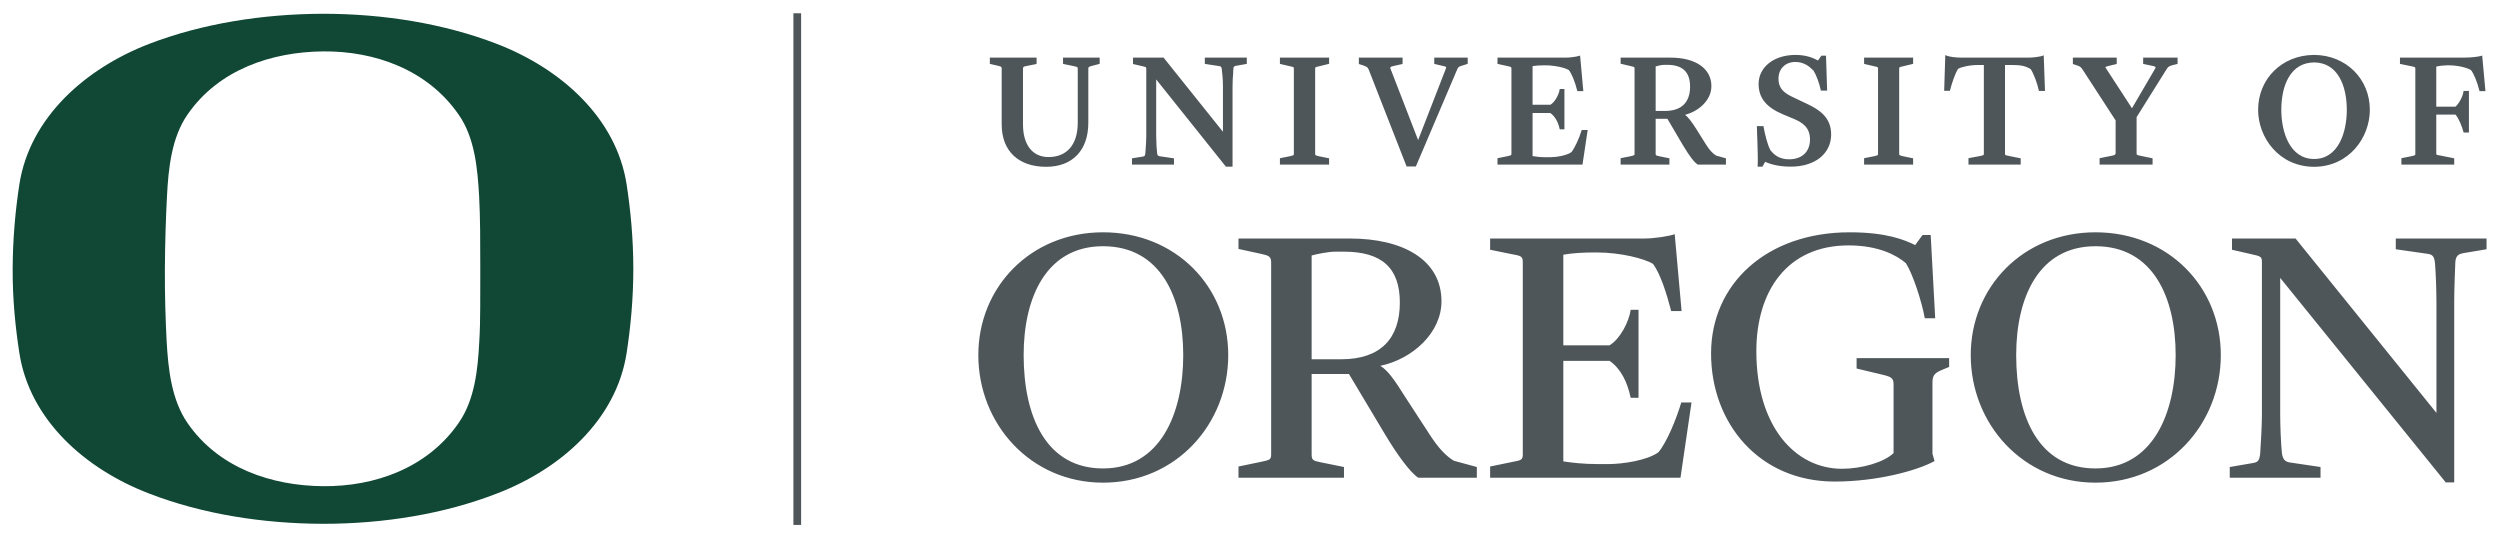
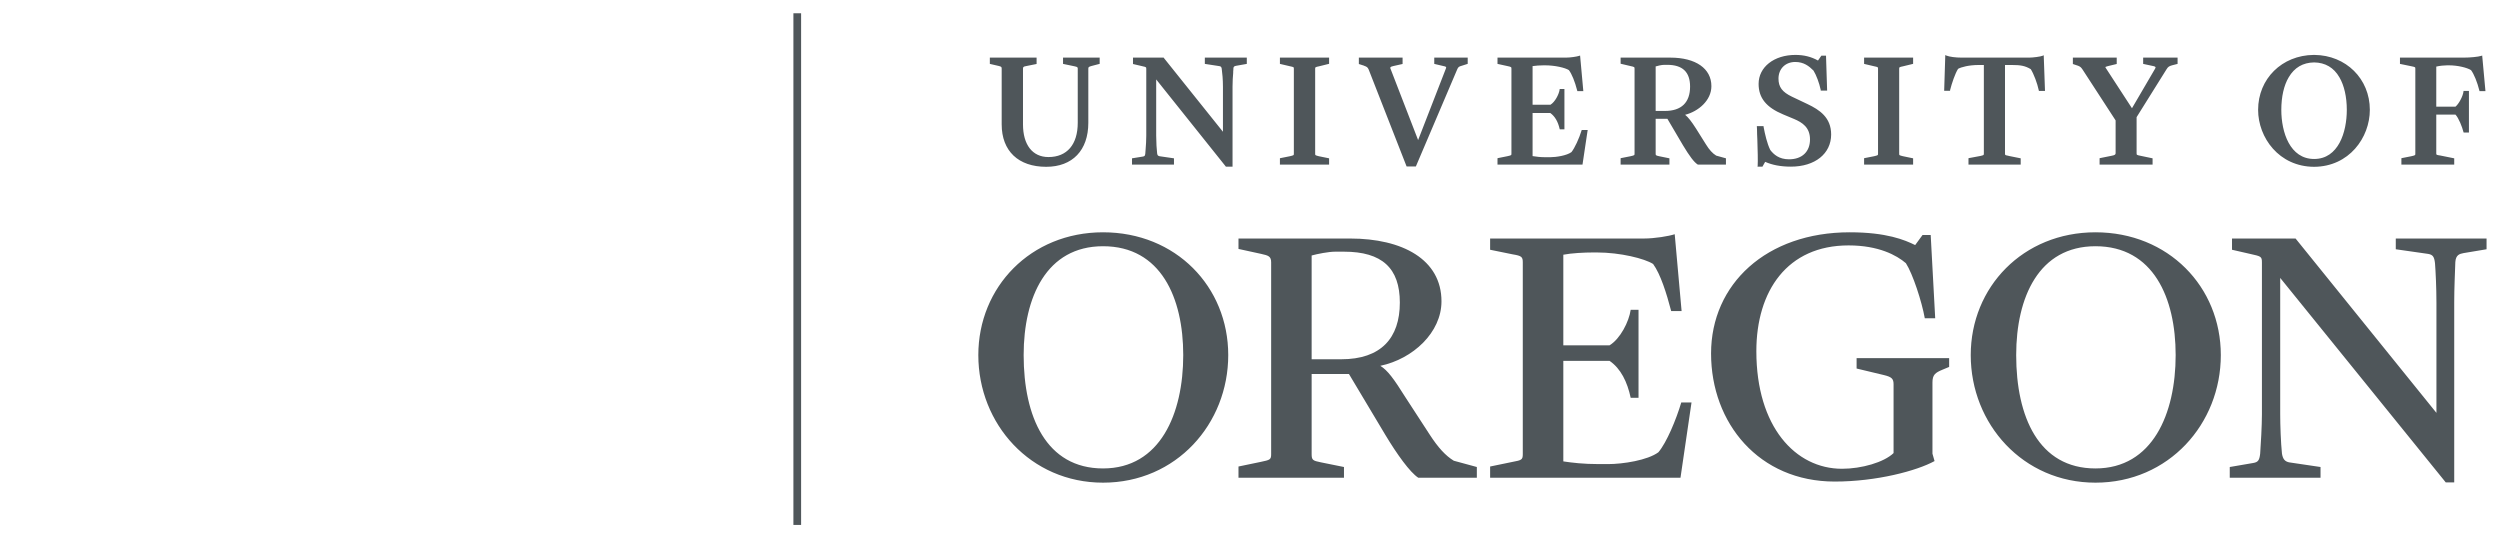
<svg xmlns="http://www.w3.org/2000/svg" width="61pt" height="13pt" viewBox="0 0 61 13" version="1.1">
  <g id="surface1">
    <path style=" stroke:none;fill-rule:nonzero;fill:rgb(30.98%,33.725%,35.294%);fill-opacity:1;" d="M 19.359 0.324 L 19.359 12.809 L 19.547 12.809 L 19.547 0.324 Z M 43.809 1.34 C 43.285 1.34 42.91 1.637 42.91 2.047 C 42.91 2.391 43.098 2.621 43.512 2.793 L 43.773 2.902 C 43.977 2.988 44.164 3.109 44.164 3.402 C 44.164 3.703 43.969 3.887 43.652 3.887 C 43.406 3.887 43.277 3.766 43.195 3.66 C 43.117 3.504 43.066 3.277 43.031 3.094 L 43.031 3.078 L 42.867 3.078 L 42.871 3.156 C 42.871 3.238 42.875 3.32 42.879 3.406 C 42.887 3.652 42.895 3.934 42.887 4.047 L 42.883 4.066 L 43.004 4.066 L 43.07 3.949 C 43.246 4.027 43.449 4.066 43.699 4.066 C 44.285 4.066 44.68 3.75 44.68 3.281 C 44.68 2.867 44.398 2.68 44.102 2.539 L 43.723 2.359 C 43.488 2.246 43.395 2.125 43.395 1.918 C 43.395 1.68 43.562 1.512 43.805 1.512 C 44.012 1.512 44.141 1.613 44.25 1.723 C 44.316 1.828 44.391 2.027 44.426 2.195 L 44.426 2.211 L 44.582 2.211 L 44.555 1.367 L 44.555 1.359 L 44.441 1.359 L 44.359 1.477 C 44.191 1.383 44.012 1.34 43.809 1.34 Z M 56.473 1.34 L 56.453 1.34 C 55.68 1.348 55.098 1.922 55.098 2.68 C 55.098 3.359 55.609 4.066 56.461 4.07 L 56.465 4.07 C 57.316 4.066 57.824 3.359 57.824 2.68 C 57.824 1.922 57.242 1.348 56.473 1.34 Z M 47.465 1.344 L 47.438 2.207 L 47.438 2.215 L 47.582 2.215 L 47.582 2.199 C 47.625 2.031 47.703 1.797 47.777 1.68 C 47.852 1.637 48.043 1.586 48.277 1.586 L 48.406 1.586 L 48.406 3.746 C 48.406 3.785 48.406 3.785 48.324 3.805 L 48.035 3.859 L 48.031 3.863 L 48.031 4.016 L 49.305 4.016 L 49.305 3.863 L 49.016 3.805 L 49.004 3.801 C 48.922 3.785 48.922 3.785 48.922 3.746 L 48.922 1.586 L 49.094 1.586 C 49.289 1.586 49.41 1.602 49.551 1.688 C 49.625 1.805 49.711 2.035 49.746 2.203 L 49.75 2.219 L 49.898 2.219 L 49.867 1.355 L 49.867 1.348 L 49.844 1.359 C 49.789 1.383 49.602 1.406 49.512 1.406 L 47.867 1.406 C 47.715 1.406 47.57 1.387 47.488 1.355 L 47.469 1.344 Z M 38.555 1.355 L 38.531 1.363 C 38.469 1.383 38.316 1.406 38.207 1.406 L 36.539 1.406 L 36.539 1.559 L 36.785 1.613 C 36.879 1.633 36.879 1.637 36.879 1.68 L 36.879 3.746 C 36.879 3.789 36.879 3.789 36.777 3.812 L 36.543 3.859 L 36.539 3.863 L 36.539 4.016 L 38.613 4.016 L 38.738 3.18 L 38.742 3.172 L 38.594 3.172 L 38.59 3.184 C 38.531 3.379 38.422 3.613 38.344 3.711 C 38.227 3.797 37.969 3.836 37.82 3.836 L 37.723 3.836 C 37.578 3.836 37.496 3.824 37.418 3.812 L 37.395 3.809 L 37.395 2.758 L 37.828 2.758 C 37.938 2.836 38.016 2.969 38.055 3.145 L 38.059 3.156 L 38.172 3.156 L 38.172 2.172 L 38.055 2.172 L 38.055 2.188 C 38.035 2.309 37.941 2.488 37.832 2.555 L 37.395 2.555 L 37.395 1.613 C 37.473 1.602 37.566 1.594 37.664 1.594 L 37.699 1.594 C 37.941 1.594 38.188 1.652 38.281 1.711 C 38.352 1.805 38.426 1.984 38.484 2.211 L 38.488 2.223 L 38.633 2.223 L 38.555 1.363 Z M 60.566 1.355 L 60.543 1.363 C 60.465 1.387 60.277 1.406 60.109 1.406 L 58.559 1.406 L 58.559 1.559 L 58.84 1.617 C 58.934 1.637 58.934 1.637 58.934 1.68 L 58.934 3.746 C 58.934 3.789 58.934 3.789 58.836 3.812 L 58.598 3.859 L 58.594 3.863 L 58.594 4.016 L 59.883 4.016 L 59.883 3.863 L 59.535 3.793 L 59.508 3.789 C 59.445 3.777 59.445 3.777 59.445 3.734 L 59.445 2.797 L 59.914 2.797 C 59.992 2.879 60.078 3.098 60.109 3.223 L 60.113 3.234 L 60.242 3.234 L 60.242 2.219 L 60.109 2.219 L 60.109 2.234 C 60.094 2.352 59.996 2.535 59.914 2.602 L 59.445 2.602 L 59.445 1.625 C 59.527 1.605 59.637 1.594 59.711 1.594 L 59.754 1.594 C 59.973 1.594 60.199 1.652 60.293 1.711 C 60.367 1.809 60.445 2.004 60.496 2.207 L 60.5 2.223 L 60.645 2.223 L 60.566 1.363 Z M 24.152 1.406 L 24.152 1.559 L 24.367 1.609 C 24.438 1.625 24.441 1.637 24.441 1.68 L 24.441 3.035 C 24.441 3.684 24.848 4.07 25.527 4.07 C 26.168 4.07 26.555 3.668 26.555 2.996 L 26.555 1.68 C 26.555 1.645 26.555 1.629 26.637 1.609 L 26.828 1.559 L 26.832 1.559 L 26.832 1.406 L 25.938 1.406 L 25.938 1.559 L 26.215 1.617 C 26.297 1.633 26.297 1.645 26.297 1.68 L 26.297 2.996 C 26.297 3.527 26.035 3.832 25.582 3.832 C 25.191 3.832 24.961 3.531 24.961 3.035 L 24.961 1.688 C 24.961 1.641 24.961 1.625 25.035 1.613 L 25.289 1.562 L 25.293 1.559 L 25.293 1.406 Z M 27.645 1.406 L 27.645 1.562 L 27.863 1.613 L 27.879 1.617 C 27.969 1.637 27.969 1.637 27.969 1.688 L 27.969 3.312 C 27.969 3.422 27.961 3.551 27.953 3.645 L 27.945 3.75 C 27.938 3.801 27.93 3.812 27.887 3.82 L 27.621 3.863 L 27.621 4.016 L 28.645 4.016 L 28.645 3.863 L 28.293 3.812 C 28.25 3.801 28.242 3.789 28.234 3.742 C 28.223 3.66 28.211 3.465 28.211 3.309 L 28.211 1.938 L 29.906 4.059 L 29.91 4.066 L 30.074 4.066 L 30.074 2.113 C 30.074 1.984 30.082 1.863 30.09 1.777 L 30.09 1.77 C 30.09 1.746 30.09 1.723 30.094 1.703 L 30.094 1.68 C 30.094 1.625 30.117 1.613 30.164 1.605 L 30.422 1.559 L 30.422 1.406 L 29.398 1.406 L 29.398 1.559 L 29.75 1.613 C 29.793 1.617 29.809 1.641 29.812 1.695 C 29.824 1.777 29.84 1.938 29.84 2.121 L 29.84 3.215 L 28.398 1.414 L 28.395 1.406 Z M 31.23 1.406 L 31.23 1.559 L 31.477 1.617 C 31.57 1.637 31.57 1.637 31.57 1.68 L 31.57 3.746 C 31.57 3.789 31.57 3.789 31.473 3.812 L 31.238 3.859 L 31.23 3.863 L 31.23 4.016 L 32.43 4.016 L 32.43 3.863 L 32.18 3.812 C 32.09 3.789 32.09 3.789 32.09 3.746 L 32.09 1.68 C 32.09 1.641 32.09 1.637 32.188 1.617 L 32.422 1.559 L 32.43 1.559 L 32.43 1.406 Z M 33.156 1.406 L 33.156 1.562 L 33.281 1.602 L 33.285 1.605 C 33.34 1.625 33.371 1.637 33.395 1.695 L 34.32 4.059 L 34.324 4.062 L 34.547 4.062 L 35.555 1.695 C 35.578 1.633 35.609 1.621 35.652 1.609 L 35.809 1.559 L 35.812 1.559 L 35.812 1.406 L 34.996 1.406 L 34.996 1.559 L 35.207 1.609 C 35.238 1.613 35.277 1.625 35.285 1.637 C 35.289 1.645 35.285 1.656 35.277 1.68 L 34.602 3.418 L 33.934 1.691 C 33.922 1.668 33.918 1.652 33.926 1.645 C 33.934 1.629 33.957 1.621 33.992 1.613 L 34.219 1.562 L 34.223 1.562 L 34.223 1.406 Z M 39.543 1.406 L 39.543 1.555 L 39.789 1.613 C 39.883 1.633 39.883 1.637 39.883 1.68 L 39.883 3.746 C 39.883 3.789 39.883 3.789 39.785 3.812 L 39.547 3.859 L 39.543 3.863 L 39.543 4.016 L 40.734 4.016 L 40.734 3.863 L 40.484 3.812 C 40.398 3.793 40.398 3.789 40.398 3.742 L 40.398 2.898 L 40.684 2.898 L 41.066 3.547 C 41.219 3.801 41.336 3.961 41.422 4.012 L 41.422 4.016 L 42.113 4.016 L 42.113 3.863 L 41.875 3.797 C 41.785 3.742 41.707 3.656 41.625 3.523 L 41.383 3.137 C 41.27 2.961 41.191 2.859 41.117 2.801 C 41.438 2.719 41.758 2.453 41.758 2.102 C 41.758 1.672 41.375 1.406 40.758 1.406 Z M 45.484 1.406 L 45.484 1.559 L 45.73 1.617 C 45.824 1.637 45.824 1.637 45.824 1.68 L 45.824 3.746 C 45.824 3.789 45.824 3.789 45.727 3.812 L 45.488 3.859 L 45.484 3.863 L 45.484 4.016 L 46.68 4.016 L 46.68 3.863 L 46.434 3.812 C 46.34 3.789 46.34 3.789 46.34 3.746 L 46.34 1.68 C 46.34 1.641 46.34 1.637 46.438 1.617 L 46.676 1.559 L 46.68 1.559 L 46.68 1.406 Z M 50.578 1.406 L 50.578 1.562 L 50.707 1.605 C 50.762 1.629 50.777 1.641 50.816 1.699 L 51.621 2.938 L 51.621 3.734 C 51.621 3.77 51.609 3.785 51.523 3.801 L 51.234 3.859 L 51.23 3.863 L 51.23 4.016 L 52.523 4.016 L 52.523 3.863 L 52.227 3.801 C 52.133 3.781 52.133 3.781 52.133 3.734 L 52.133 2.859 L 52.863 1.691 C 52.902 1.625 52.934 1.613 52.996 1.594 L 53.133 1.559 L 53.133 1.406 L 52.293 1.406 L 52.293 1.559 L 52.492 1.602 C 52.539 1.609 52.586 1.621 52.594 1.637 C 52.598 1.641 52.598 1.656 52.582 1.68 L 52.02 2.641 L 51.387 1.668 C 51.371 1.645 51.371 1.637 51.371 1.637 C 51.375 1.629 51.41 1.621 51.434 1.613 L 51.645 1.562 L 51.648 1.562 L 51.648 1.406 Z M 56.465 1.523 C 56.734 1.527 56.945 1.648 57.082 1.887 C 57.199 2.086 57.262 2.367 57.262 2.68 C 57.262 3.23 57.055 3.879 56.465 3.879 C 55.875 3.879 55.664 3.23 55.664 2.68 C 55.664 2.363 55.727 2.082 55.844 1.887 C 55.984 1.648 56.191 1.527 56.465 1.523 Z M 40.609 1.582 L 40.68 1.582 C 41.055 1.582 41.238 1.758 41.238 2.113 C 41.238 2.5 41.027 2.707 40.625 2.707 L 40.398 2.707 L 40.398 1.621 C 40.438 1.609 40.539 1.582 40.609 1.582 Z M 26.914 5.668 C 25.148 5.668 23.871 7.004 23.871 8.664 C 23.871 10.348 25.148 11.777 26.914 11.777 C 28.703 11.777 29.969 10.34 29.969 8.664 C 29.969 6.996 28.691 5.668 26.914 5.668 Z M 45.133 5.668 C 43.102 5.668 41.75 6.93 41.75 8.625 C 41.75 10.328 42.922 11.75 44.766 11.75 C 45.789 11.75 46.77 11.488 47.203 11.25 L 47.152 11.07 L 47.152 9.332 C 47.152 9.145 47.219 9.094 47.398 9.02 L 47.559 8.953 L 47.559 8.738 L 45.301 8.738 L 45.301 8.992 L 45.969 9.152 C 46.164 9.199 46.203 9.246 46.203 9.379 L 46.203 11.055 C 45.969 11.281 45.422 11.438 44.945 11.438 C 43.809 11.438 42.855 10.414 42.855 8.57 C 42.855 7.098 43.609 5.988 45.105 5.988 C 45.836 5.988 46.277 6.227 46.504 6.422 C 46.672 6.684 46.891 7.352 46.965 7.766 L 47.219 7.766 L 47.109 5.734 L 46.91 5.734 L 46.73 5.98 C 46.477 5.855 46.035 5.668 45.133 5.668 Z M 51.129 5.668 C 49.363 5.668 48.086 7.004 48.086 8.664 C 48.086 10.348 49.363 11.777 51.129 11.777 C 52.918 11.777 54.188 10.34 54.188 8.664 C 54.188 6.996 52.906 5.668 51.129 5.668 Z M 40.863 5.715 C 40.723 5.762 40.375 5.82 40.109 5.82 L 36.359 5.82 L 36.359 6.094 L 36.914 6.207 C 37.129 6.242 37.156 6.27 37.156 6.402 L 37.156 11.082 C 37.156 11.215 37.129 11.23 36.906 11.27 L 36.359 11.383 L 36.359 11.656 L 41.004 11.656 L 41.273 9.82 L 41.023 9.82 C 40.898 10.242 40.664 10.801 40.465 11.035 C 40.203 11.23 39.602 11.324 39.234 11.324 L 39.02 11.324 C 38.625 11.324 38.352 11.289 38.145 11.258 L 38.145 8.805 L 39.273 8.805 C 39.547 8.992 39.707 9.32 39.789 9.707 L 39.98 9.707 L 39.98 7.559 L 39.789 7.559 C 39.746 7.852 39.535 8.266 39.273 8.426 L 38.145 8.426 L 38.145 6.215 C 38.344 6.176 38.652 6.16 38.879 6.16 L 38.965 6.16 C 39.535 6.16 40.129 6.309 40.336 6.441 C 40.516 6.688 40.664 7.156 40.777 7.59 L 41.031 7.59 Z M 30.219 5.82 L 30.219 6.074 L 30.773 6.195 C 30.949 6.234 31.016 6.254 31.016 6.402 L 31.016 11.082 C 31.016 11.215 30.988 11.223 30.762 11.27 L 30.219 11.383 L 30.219 11.656 L 32.793 11.656 L 32.793 11.395 L 32.23 11.281 C 32.031 11.242 32.004 11.223 32.004 11.082 L 32.004 9.125 L 32.914 9.125 L 33.801 10.609 C 34.09 11.09 34.402 11.523 34.605 11.656 L 36.035 11.656 L 36.035 11.395 L 35.473 11.242 C 35.273 11.121 35.09 10.922 34.883 10.602 L 34.301 9.707 C 34 9.227 33.859 9.039 33.68 8.926 C 34.477 8.758 35.172 8.113 35.172 7.352 C 35.172 6.328 34.215 5.82 32.945 5.82 Z M 54.461 5.82 L 54.461 6.094 L 54.902 6.195 C 55.164 6.254 55.191 6.254 55.191 6.402 L 55.191 10.113 C 55.191 10.375 55.164 10.855 55.148 11.07 C 55.129 11.242 55.09 11.277 54.977 11.297 L 54.406 11.395 L 54.406 11.656 L 56.621 11.656 L 56.621 11.395 L 55.852 11.281 C 55.75 11.258 55.703 11.203 55.68 11.07 C 55.652 10.801 55.637 10.375 55.637 10.105 L 55.637 6.781 L 59.676 11.77 L 59.883 11.77 L 59.883 7.375 C 59.883 7.031 59.902 6.641 59.91 6.395 C 59.922 6.215 60.016 6.195 60.109 6.176 L 60.672 6.082 L 60.672 5.82 L 58.457 5.82 L 58.457 6.082 L 59.246 6.195 C 59.355 6.215 59.395 6.254 59.414 6.422 C 59.43 6.629 59.449 7.023 59.449 7.383 L 59.449 10.074 L 56.012 5.82 Z M 26.914 6.008 C 28.328 6.008 28.871 7.27 28.871 8.664 C 28.871 10.094 28.309 11.43 26.914 11.43 C 25.527 11.43 24.977 10.168 24.977 8.664 C 24.977 7.25 25.535 6.008 26.914 6.008 Z M 51.129 6.008 C 52.543 6.008 53.086 7.27 53.086 8.664 C 53.086 10.094 52.523 11.43 51.129 11.43 C 49.742 11.43 49.195 10.168 49.195 8.664 C 49.195 7.25 49.75 6.008 51.129 6.008 Z M 32.578 6.141 L 32.793 6.141 C 33.723 6.141 34.156 6.543 34.156 7.383 C 34.156 8.25 33.695 8.766 32.727 8.766 L 32.004 8.766 L 32.004 6.234 C 32.145 6.195 32.418 6.141 32.578 6.141 Z M 32.578 6.141 " />
-     <path style=" stroke:none;fill-rule:nonzero;fill:rgb(6.275%,27.843%,20.784%);fill-opacity:1;" d="M 15.289 8.617 C 15.035 10.246 13.684 11.445 12.121 12.043 C 10.832 12.543 9.359 12.781 7.883 12.781 C 6.41 12.777 4.934 12.543 3.641 12.043 C 2.078 11.445 0.727 10.246 0.473 8.617 C 0.375 7.984 0.305 7.289 0.309 6.559 C 0.312 5.828 0.375 5.133 0.473 4.496 C 0.727 2.871 2.078 1.672 3.641 1.07 C 4.934 0.574 6.41 0.34 7.883 0.336 C 9.359 0.336 10.832 0.574 12.121 1.07 C 13.684 1.672 15.035 2.871 15.289 4.496 C 15.387 5.133 15.453 5.828 15.453 6.559 C 15.453 7.289 15.387 7.984 15.289 8.617 M 11.691 4.793 C 11.652 4.098 11.582 3.355 11.191 2.797 C 10.43 1.695 9.137 1.242 7.883 1.254 C 6.629 1.266 5.332 1.695 4.574 2.797 C 4.188 3.355 4.109 4.098 4.074 4.793 C 4.047 5.305 4.027 5.926 4.023 6.559 C 4.02 7.191 4.039 7.812 4.066 8.324 C 4.105 9.023 4.188 9.758 4.574 10.32 C 5.332 11.422 6.625 11.852 7.883 11.863 C 9.141 11.875 10.43 11.422 11.191 10.32 C 11.582 9.758 11.66 9.023 11.695 8.324 C 11.727 7.812 11.715 7.203 11.719 6.57 C 11.719 5.938 11.719 5.305 11.691 4.793 " />
  </g>
</svg>